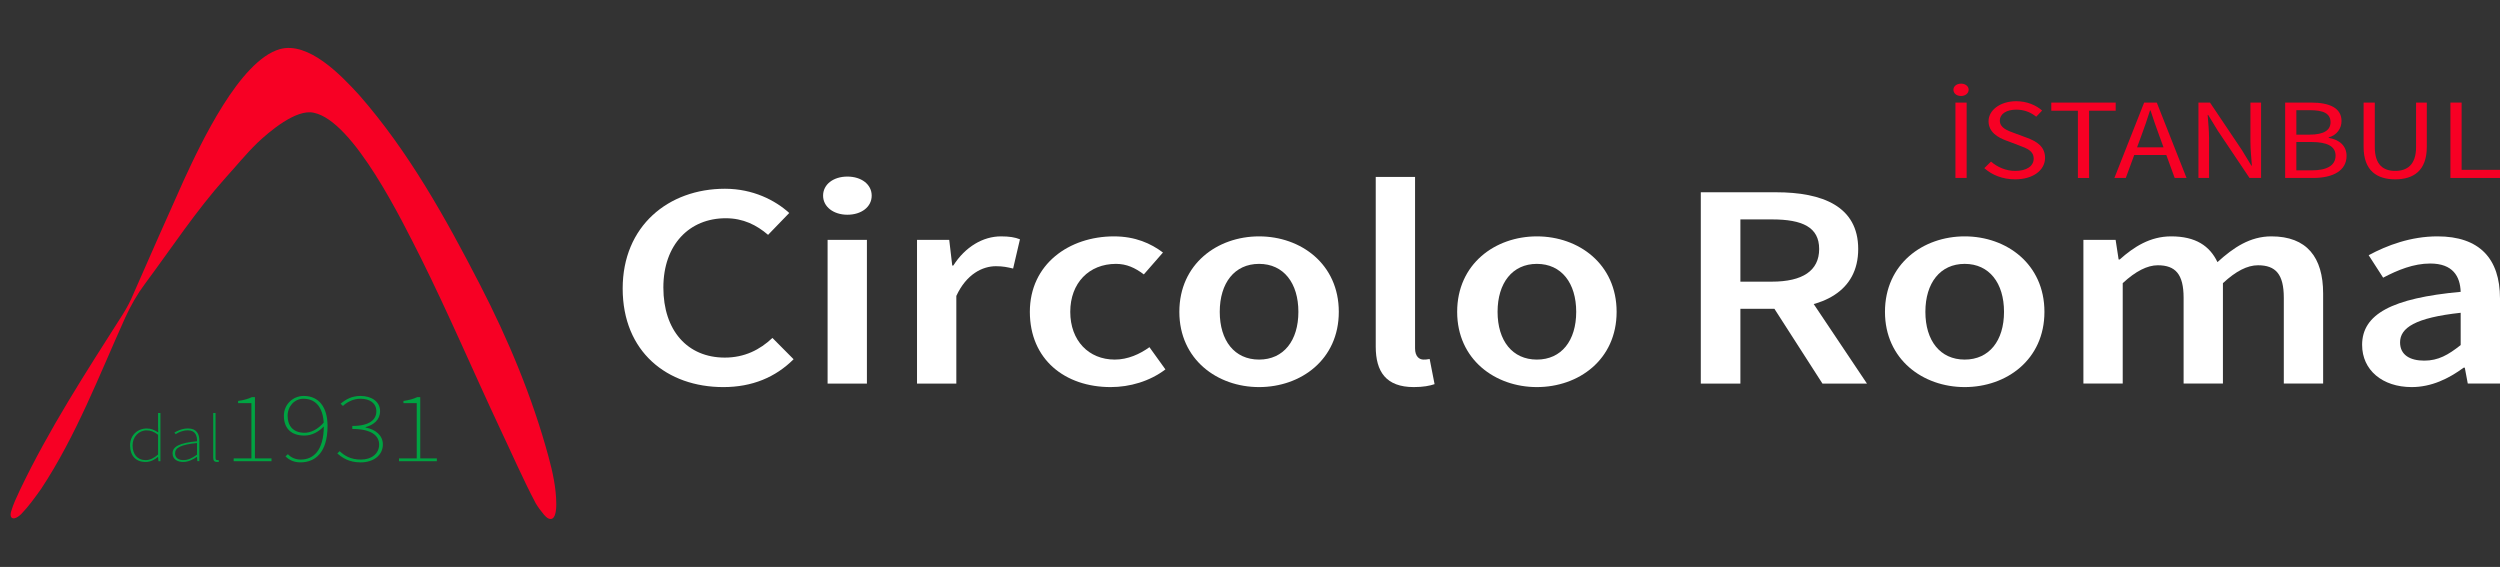
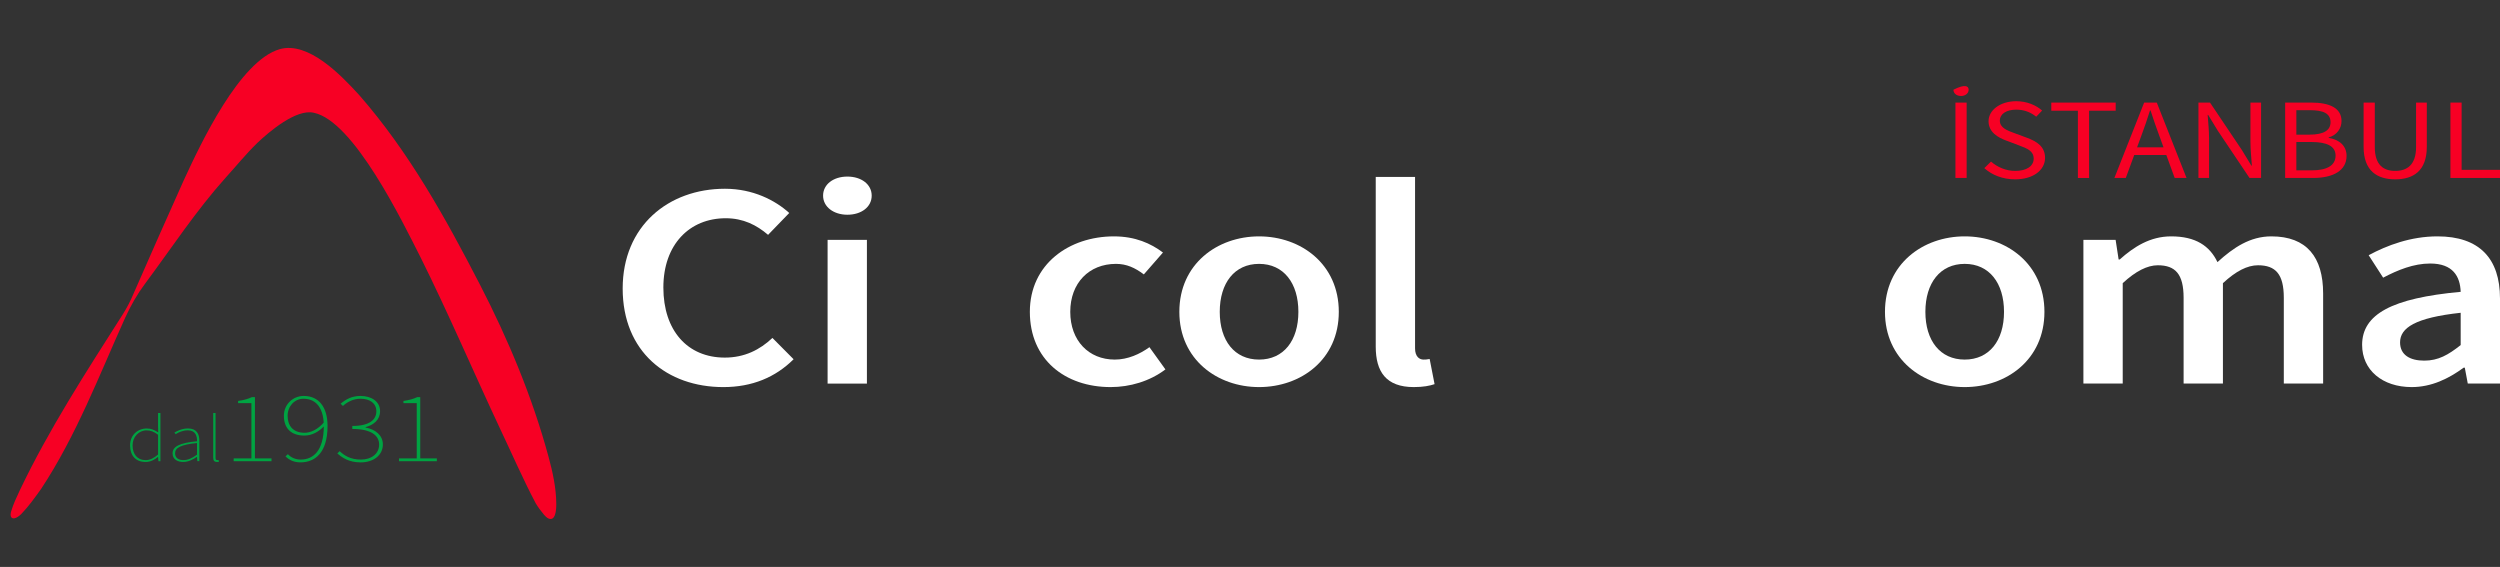
<svg xmlns="http://www.w3.org/2000/svg" width="269" height="61" viewBox="0 0 269 61" fill="none">
  <rect x="0" y="0" width="269" height="61" fill="#333333" stroke="none" />
  <path d="M59.855 54.285C59.857 54.858 59.773 56.155 58.981 55.776C58.811 55.681 58.669 55.535 58.537 55.387C58.205 54.996 57.904 54.588 57.646 54.158C56.246 51.504 55.049 48.739 53.761 46.028C50.903 39.926 48.257 33.727 45.255 27.695C43.281 23.805 38.055 13.006 33.759 12.132C31.873 11.698 28.998 14.136 27.676 15.388C26.476 16.558 25.417 17.868 24.289 19.107C21.095 22.666 18.472 26.675 15.622 30.507C14.777 31.634 14.079 32.859 13.492 34.137C10.674 40.379 8.218 46.856 4.431 52.596C3.758 53.536 3.08 54.49 2.275 55.323C2.054 55.532 1.785 55.727 1.556 55.768C1.15 55.836 1.073 55.464 1.198 55.028C1.427 54.251 1.78 53.509 2.123 52.775C5.272 46.169 9.261 40.027 13.183 33.867C13.627 33.169 14.014 32.444 14.331 31.682C16.115 27.586 17.938 23.501 19.762 19.422C21.604 15.424 25.766 6.567 30.084 5.294C33.193 4.403 36.737 8.132 38.663 10.245C43.986 16.326 47.943 23.456 51.633 30.608C54.69 36.532 57.279 42.718 59.024 49.157C59.478 50.823 59.851 52.533 59.856 54.269V54.288L59.855 54.285Z" fill="#F70024" />
  <path d="M13.997 47.914C13.997 46.807 14.819 46.105 15.788 46.105C16.274 46.105 16.61 46.262 17.027 46.535L17.011 45.889V44.439H17.262V49.622H17.045L17.011 49.163H16.995C16.66 49.45 16.208 49.708 15.656 49.708C14.652 49.708 13.997 49.077 13.997 47.914ZM17.011 48.905V46.781C16.559 46.436 16.19 46.307 15.772 46.307C14.919 46.307 14.264 47.026 14.264 47.915C14.264 48.864 14.767 49.509 15.67 49.509C16.14 49.509 16.558 49.294 17.009 48.907L17.011 48.905Z" fill="#00A342" />
  <path d="M18.569 48.781C18.569 48.014 19.39 47.653 21.198 47.481C21.214 46.922 21.047 46.303 20.21 46.303C19.64 46.303 19.155 46.547 18.903 46.719L18.768 46.547C19.019 46.389 19.571 46.102 20.226 46.102C21.163 46.102 21.449 46.705 21.449 47.395V49.62H21.232L21.198 49.161H21.181C20.764 49.448 20.26 49.706 19.724 49.706C19.104 49.706 18.569 49.434 18.569 48.779V48.781ZM21.199 48.919V47.669C19.441 47.842 18.838 48.186 18.838 48.776C18.838 49.306 19.256 49.507 19.742 49.507C20.228 49.507 20.663 49.306 21.199 48.919Z" fill="#00A342" />
  <path d="M22.942 49.249V44.439H23.193V49.292C23.193 49.436 23.259 49.508 23.36 49.508C23.394 49.508 23.426 49.508 23.51 49.493L23.561 49.68C23.494 49.694 23.444 49.708 23.344 49.708C23.093 49.708 22.942 49.579 22.942 49.249Z" fill="#00A342" />
  <path d="M25.144 49.321H27.053V43.378H25.621V43.141C26.248 43.055 26.752 42.904 27.103 42.732H27.43V49.321H29.214V49.623H25.144V49.321Z" fill="#00A342" />
  <path d="M30.721 49.106L30.973 48.869C31.336 49.257 31.826 49.45 32.355 49.45C33.687 49.45 34.842 48.525 34.842 45.834C34.842 44.154 34.189 42.906 32.656 42.906C31.675 42.906 30.947 43.724 30.947 44.737C30.947 45.75 31.474 46.567 32.782 46.567C33.384 46.567 34.189 46.244 34.892 45.404V45.834C34.314 46.458 33.56 46.867 32.756 46.867C31.349 46.867 30.546 46.114 30.546 44.735C30.546 43.507 31.526 42.603 32.681 42.603C34.289 42.603 35.243 43.786 35.243 45.832C35.243 48.76 33.861 49.751 32.328 49.751C31.625 49.751 31.109 49.493 30.72 49.106H30.721Z" fill="#00A342" />
  <path d="M36.299 48.783L36.55 48.547C37.027 48.998 37.681 49.45 38.836 49.45C39.991 49.45 40.796 48.805 40.796 47.835C40.796 46.865 39.942 46.155 37.907 46.155V45.832C39.817 45.832 40.495 45.122 40.495 44.26C40.495 43.397 39.817 42.904 38.786 42.904C38.033 42.904 37.353 43.248 36.901 43.679L36.651 43.442C37.178 42.99 37.857 42.603 38.786 42.603C39.967 42.603 40.896 43.205 40.896 44.24C40.896 45.165 40.218 45.715 39.338 45.963V46.006C40.344 46.178 41.197 46.824 41.197 47.815C41.197 48.998 40.168 49.753 38.811 49.753C37.529 49.753 36.801 49.237 36.299 48.785V48.783Z" fill="#00A342" />
  <path d="M42.933 49.321H44.842V43.378H43.41V43.141C44.037 43.055 44.541 42.904 44.892 42.732H45.219V49.321H47.003V49.623H42.933V49.321Z" fill="#00A342" />
  <path d="M67 31.049C67 24.313 71.921 20.31 78.003 20.31C81.014 20.31 83.409 21.544 84.922 22.916L82.645 25.27C81.411 24.213 79.971 23.483 78.091 23.483C74.184 23.483 71.378 26.315 71.378 30.936C71.378 35.556 73.964 38.477 77.988 38.477C80.118 38.477 81.764 37.634 83.114 36.362L85.391 38.654C83.445 40.593 80.941 41.651 77.826 41.651C71.789 41.65 67 37.86 67 31.049Z" fill="white" />
  <path d="M88.564 21.052C88.564 19.831 89.681 19 91.179 19C92.677 19 93.794 19.831 93.794 21.052C93.794 22.273 92.677 23.105 91.179 23.105C89.681 23.105 88.564 22.248 88.564 21.052ZM89.049 25.811H93.28V41.272H89.049V25.811Z" fill="white" />
-   <path d="M98.671 25.811H102.137L102.461 28.569H102.578C103.863 26.554 105.773 25.434 107.704 25.434C108.622 25.434 109.203 25.534 109.747 25.748L109.012 28.896C108.381 28.745 107.911 28.644 107.161 28.644C105.722 28.644 103.988 29.487 102.901 31.841V41.272H98.671V25.811H98.671Z" fill="white" />
  <path d="M110.812 33.554C110.812 28.405 115.057 25.434 119.86 25.434C122.152 25.434 123.827 26.189 125.134 27.171L123.077 29.526C122.123 28.808 121.212 28.393 120.081 28.393C117.172 28.393 115.16 30.457 115.16 33.554C115.16 36.652 117.143 38.691 119.949 38.691C121.359 38.691 122.652 38.099 123.68 37.356L125.399 39.748C123.709 41.032 121.565 41.65 119.508 41.65C114.587 41.65 110.812 38.678 110.812 33.554V33.554Z" fill="white" />
  <path d="M126.898 33.554C126.898 28.405 130.981 25.434 135.476 25.434C139.97 25.434 144.055 28.405 144.055 33.554C144.055 38.704 139.971 41.65 135.476 41.65C130.98 41.65 126.898 38.678 126.898 33.554ZM139.706 33.554C139.706 30.457 138.12 28.393 135.476 28.393C132.831 28.393 131.245 30.457 131.245 33.554C131.245 36.652 132.831 38.691 135.476 38.691C138.12 38.691 139.706 36.651 139.706 33.554Z" fill="white" />
  <path d="M148.029 37.294V19.038H152.26V37.483C152.26 38.376 152.73 38.691 153.17 38.691C153.361 38.691 153.508 38.691 153.831 38.628L154.36 41.335C153.846 41.511 153.141 41.65 152.127 41.65C149.131 41.65 148.029 39.987 148.029 37.293V37.294Z" fill="white" />
-   <path d="M156.791 33.554C156.791 28.405 160.875 25.434 165.369 25.434C169.864 25.434 173.948 28.405 173.948 33.554C173.948 38.704 169.865 41.65 165.369 41.65C160.874 41.65 156.791 38.678 156.791 33.554ZM169.6 33.554C169.6 30.457 168.014 28.393 165.369 28.393C162.725 28.393 161.139 30.457 161.139 33.554C161.139 36.652 162.725 38.691 165.369 38.691C168.014 38.691 169.6 36.651 169.6 33.554Z" fill="white" />
-   <path d="M183.007 20.688H191.1C196.095 20.688 199.943 22.198 199.943 26.793C199.943 31.389 196.095 33.227 191.1 33.227H187.266V41.272H183.006V20.688H183.007ZM190.659 30.306C193.95 30.306 195.742 29.135 195.742 26.793C195.742 24.45 193.95 23.608 190.659 23.608H187.266V30.306H190.659ZM190.3 32.251L193.385 30.073L200.884 41.272H196.095L190.3 32.251Z" fill="white" />
  <path d="M202.823 33.554C202.823 28.405 206.907 25.433 211.402 25.433C215.898 25.433 219.981 28.404 219.981 33.554C219.981 38.704 215.897 41.65 211.402 41.65C206.908 41.65 202.823 38.678 202.823 33.554ZM215.632 33.554C215.632 30.458 214.046 28.393 211.402 28.393C208.758 28.393 207.171 30.457 207.171 33.554C207.171 36.652 208.758 38.691 211.402 38.691C214.046 38.691 215.632 36.651 215.632 33.554Z" fill="white" />
  <path d="M224.175 25.811H227.641L227.964 27.92H228.082C229.61 26.554 231.357 25.433 233.62 25.433C236.264 25.433 237.769 26.466 238.599 28.204C240.326 26.63 242.11 25.433 244.402 25.433C248.206 25.433 249.969 27.675 249.969 31.577V41.271H245.738V32.043C245.738 29.5 244.857 28.543 242.962 28.543C241.816 28.543 240.582 29.173 239.187 30.469V41.271H234.956V32.043C234.956 29.5 234.074 28.543 232.179 28.543C231.063 28.543 229.8 29.173 228.405 30.469V41.271H224.174V25.811H224.175Z" fill="white" />
  <path d="M254.163 37.117C254.163 33.806 257.366 32.08 264.769 31.401C264.71 29.739 263.932 28.355 261.493 28.355C259.701 28.355 258.012 29.047 256.426 29.878L254.868 27.461C256.852 26.391 259.408 25.433 262.272 25.433C266.781 25.433 269 27.813 269 32.119V41.271H265.533L265.211 39.559H265.093C263.478 40.743 261.627 41.65 259.496 41.65C256.338 41.65 254.164 39.811 254.164 37.117L254.163 37.117ZM264.769 37.129V33.655C259.878 34.183 258.247 35.279 258.247 36.84C258.247 38.206 259.334 38.804 260.848 38.804C262.361 38.804 263.433 38.187 264.77 37.129H264.769Z" fill="white" />
-   <path d="M210.189 9.657C210.189 9.273 210.547 9 211.008 9C211.469 9 211.827 9.273 211.827 9.657C211.827 10.04 211.469 10.329 211.008 10.329C210.547 10.329 210.189 10.056 210.189 9.657ZM210.406 11.038H211.61V19.149H210.406V11.038Z" fill="#F70024" />
+   <path d="M210.189 9.657C211.469 9 211.827 9.273 211.827 9.657C211.827 10.04 211.469 10.329 211.008 10.329C210.547 10.329 210.189 10.056 210.189 9.657ZM210.406 11.038H211.61V19.149H210.406V11.038Z" fill="#F70024" />
  <path d="M213.512 18.093L214.233 17.385C214.915 17.991 215.86 18.39 216.844 18.39C218.086 18.39 218.823 17.86 218.823 17.072C218.823 16.243 218.137 15.979 217.244 15.645L215.884 15.131C215.002 14.809 213.968 14.236 213.968 13.043C213.968 11.85 215.228 10.89 216.947 10.89C218.069 10.89 219.069 11.307 219.734 11.895L219.095 12.558C218.515 12.089 217.822 11.798 216.947 11.798C215.886 11.798 215.183 12.256 215.183 12.982C215.183 13.763 216.008 14.056 216.75 14.324L218.098 14.824C219.193 15.228 220.048 15.787 220.048 16.993C220.048 18.274 218.812 19.298 216.823 19.298C215.494 19.298 214.339 18.833 213.512 18.094L213.512 18.093Z" fill="#F70024" />
  <path d="M223.582 11.912H220.719V11.039H227.649V11.912H224.786V19.149H223.582V11.912H223.582Z" fill="#F70024" />
  <path d="M230.711 11.038H232.07L235.271 19.149H233.996L232.345 14.619C232.005 13.712 231.701 12.821 231.398 11.885H231.34C231.047 12.826 230.743 13.712 230.403 14.619L228.735 19.149H227.509L230.711 11.038ZM229.192 15.854H233.55V16.678H229.192V15.854Z" fill="#F70024" />
  <path d="M236.552 11.038H237.797L241.222 16.137L242.243 17.816H242.301C242.241 16.998 242.148 16.083 242.148 15.236V11.038H243.292V19.149H242.048L238.622 14.045L237.601 12.37H237.543C237.604 13.191 237.696 14.056 237.696 14.904V19.149H236.552V11.038Z" fill="#F70024" />
  <path d="M245.883 11.038H248.692C250.617 11.038 251.948 11.598 251.948 13.024C251.948 13.825 251.45 14.538 250.565 14.786V14.834C251.696 15.026 252.49 15.666 252.49 16.776C252.49 18.369 251.017 19.148 248.908 19.148H245.883V11.038ZM248.489 14.489C250.098 14.489 250.765 13.98 250.765 13.158C250.765 12.21 250.007 11.856 248.544 11.856H247.088V14.489H248.489H248.489ZM248.735 18.33C250.353 18.33 251.307 17.83 251.307 16.737C251.307 15.737 250.389 15.281 248.735 15.281H247.087V18.33H248.735Z" fill="#F70024" />
  <path d="M254.324 15.799V11.038H255.528V15.828C255.528 17.777 256.489 18.389 257.725 18.389C258.961 18.389 259.969 17.777 259.969 15.828V11.038H261.124V15.799C261.124 18.402 259.657 19.297 257.725 19.297C255.794 19.297 254.324 18.402 254.324 15.799V15.799Z" fill="#F70024" />
  <path d="M263.665 11.038H264.869V18.275H269V19.148H263.665V11.038Z" fill="#F70024" />
</svg>